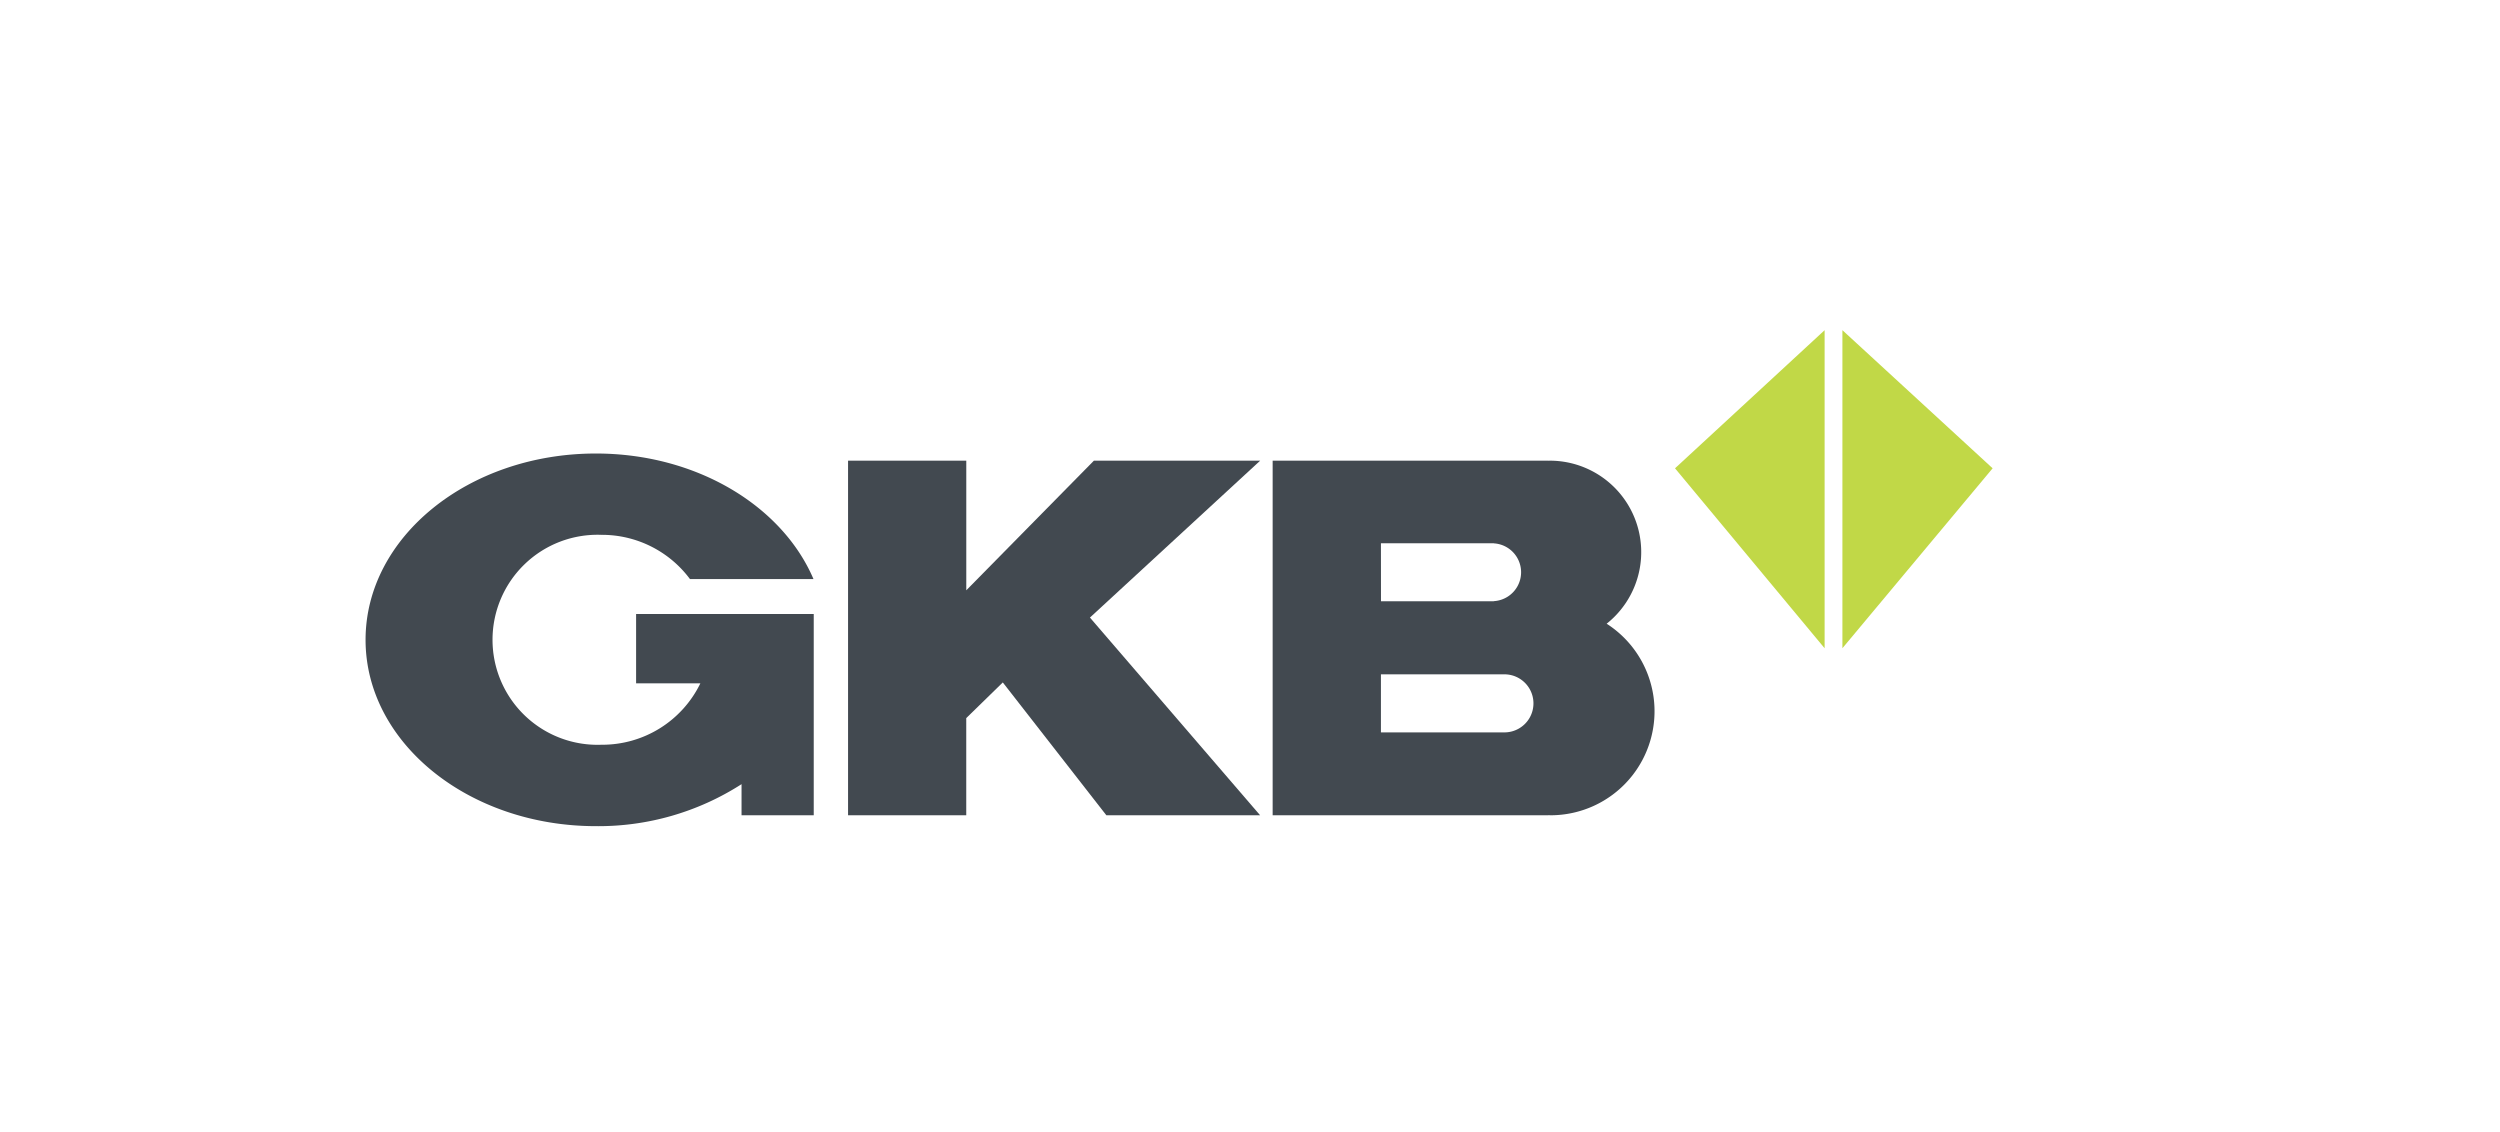
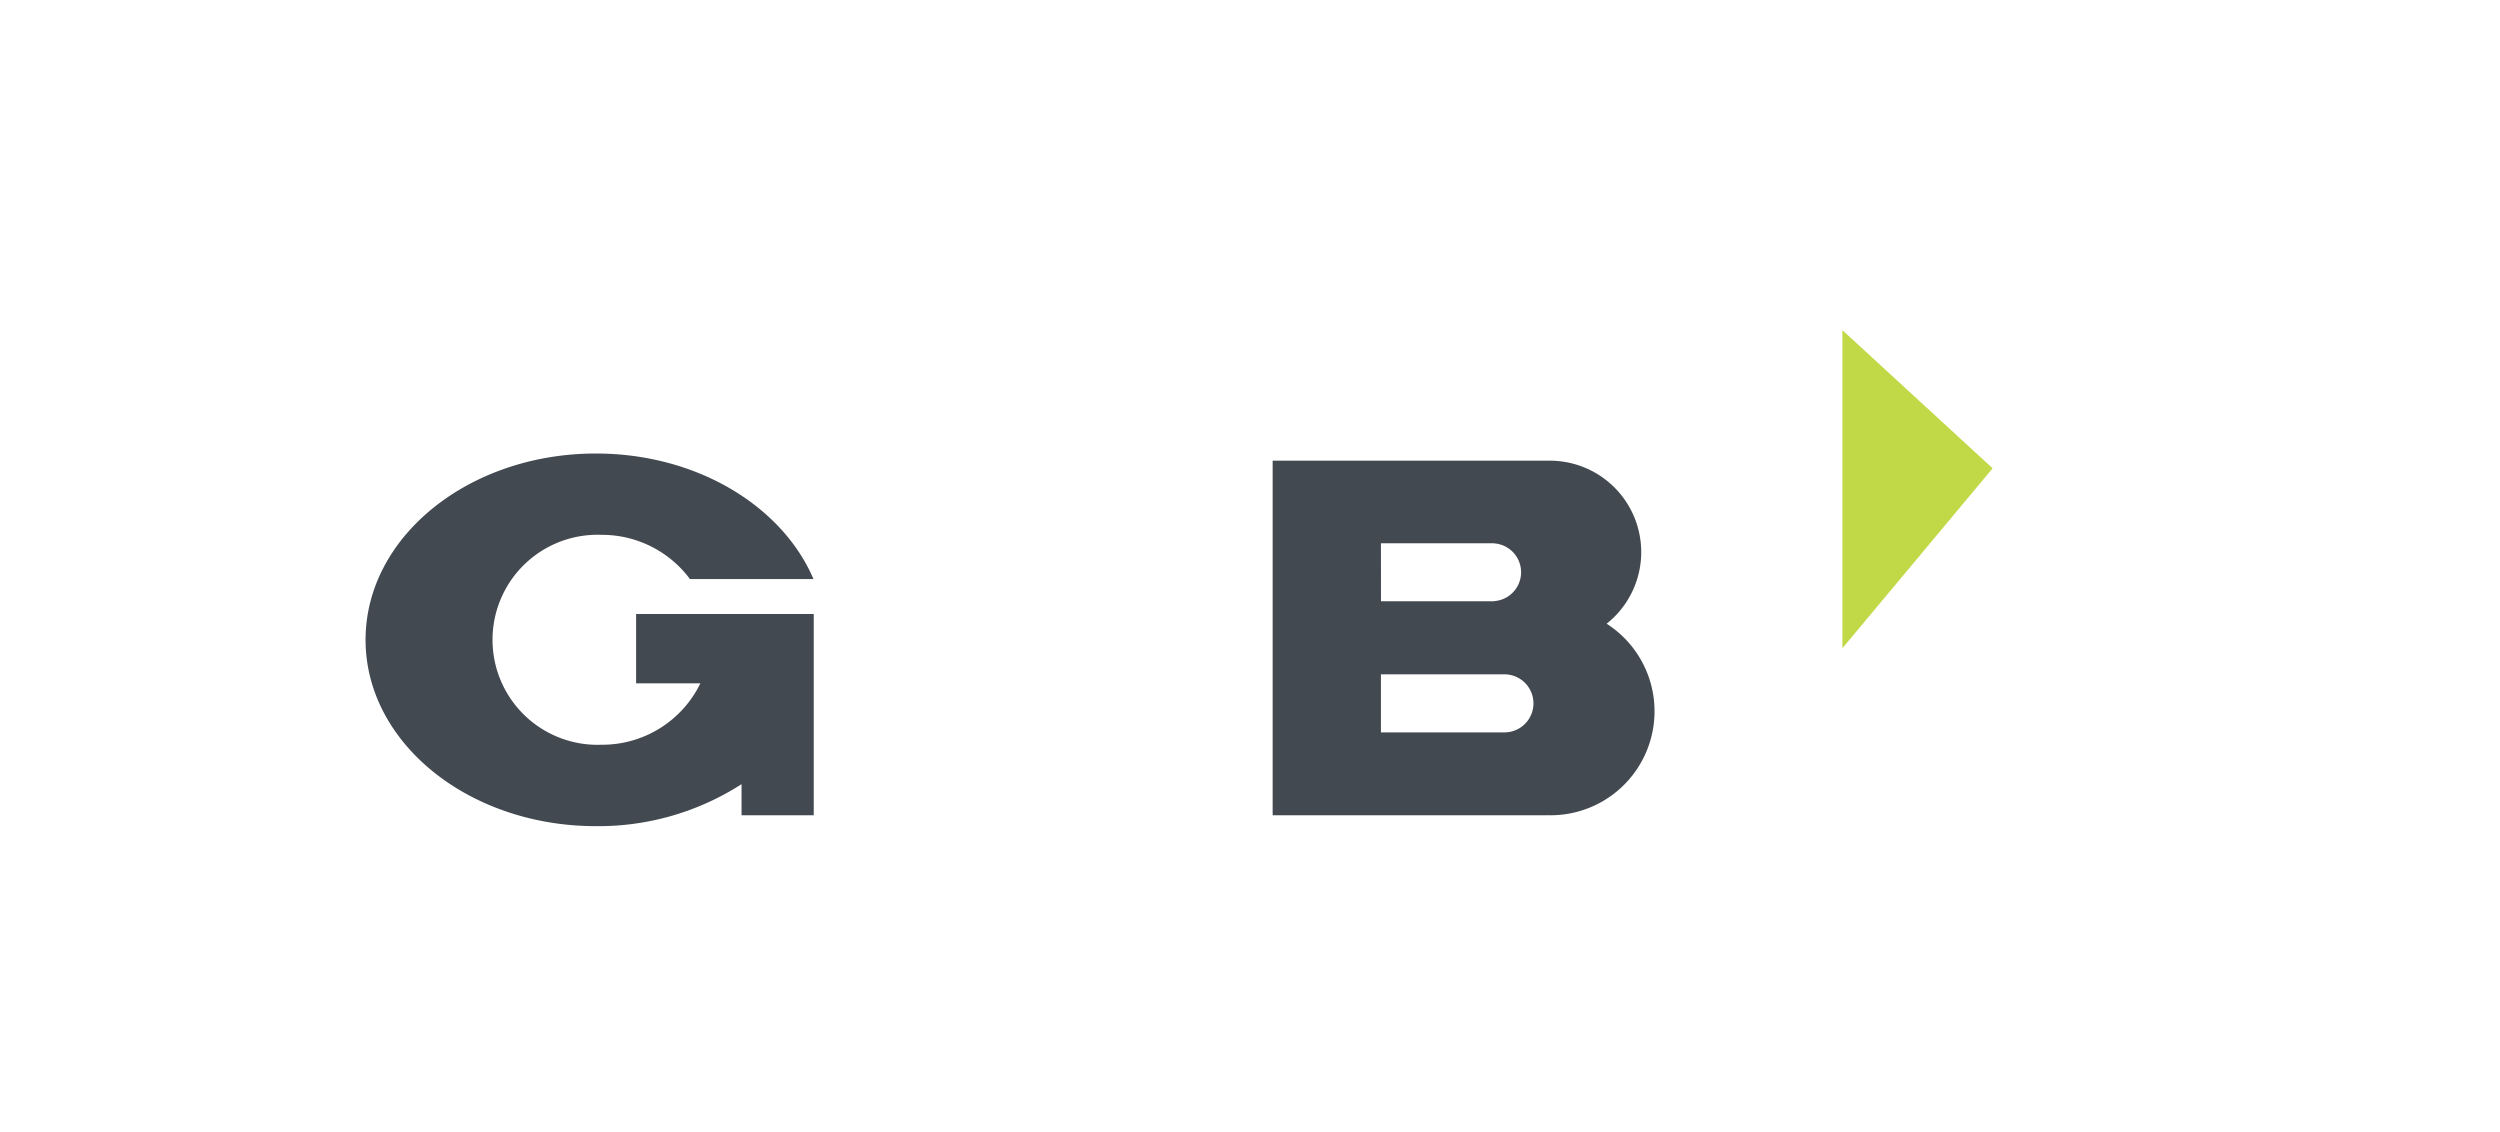
<svg xmlns="http://www.w3.org/2000/svg" width="212" height="96" viewBox="0 0 212 96">
  <defs>
    <style>.a{fill:#424950;}.b{fill:#c1d847;}.c{fill:none;}</style>
  </defs>
  <g transform="translate(-362 -12406)">
    <g transform="translate(-88.025 11778.112)">
      <path class="a" d="M519.03,679.957H503.966v5.88h5.449a9.25,9.25,0,0,1-8.391,5.205,8.906,8.906,0,1,1,0-17.8,9.3,9.3,0,0,1,7.511,3.752h10.474c-2.643-6.193-9.9-10.648-18.451-10.648-10.788,0-19.533,7.072-19.533,15.8s8.745,15.8,19.533,15.8a22.443,22.443,0,0,0,12.35-3.561v2.637h6.122V679.957Z" />
-       <path class="a" d="M556.888,666.953h-14.1l-10.822,10.993V666.953H521.94v30.07h10.023v-8.24l3.1-3.025,8.781,11.265h13.039l-14.431-16.766Z" />
      <path class="a" d="M586.269,680.779a7.754,7.754,0,0,0-4.828-13.826c-.035,0-.068.005-.1.005v-.005H557.946v30.07h23.392v-.009c.057,0,.111.009.168.009a8.819,8.819,0,0,0,4.763-16.244Zm-19.141-6.823H576.7v.009a2.454,2.454,0,0,1,0,4.9v.01h-9.567ZM577.6,689.995H567.128v-4.924H577.6a2.462,2.462,0,1,1,0,4.924Z" />
-       <path class="b" d="M604.753,655.888,592.066,667.6l12.687,15.26Z" />
      <path class="b" d="M606.261,655.888v26.97L619,667.6Z" />
    </g>
-     <rect class="c" width="212" height="96" transform="translate(362 12406)" />
  </g>
</svg>